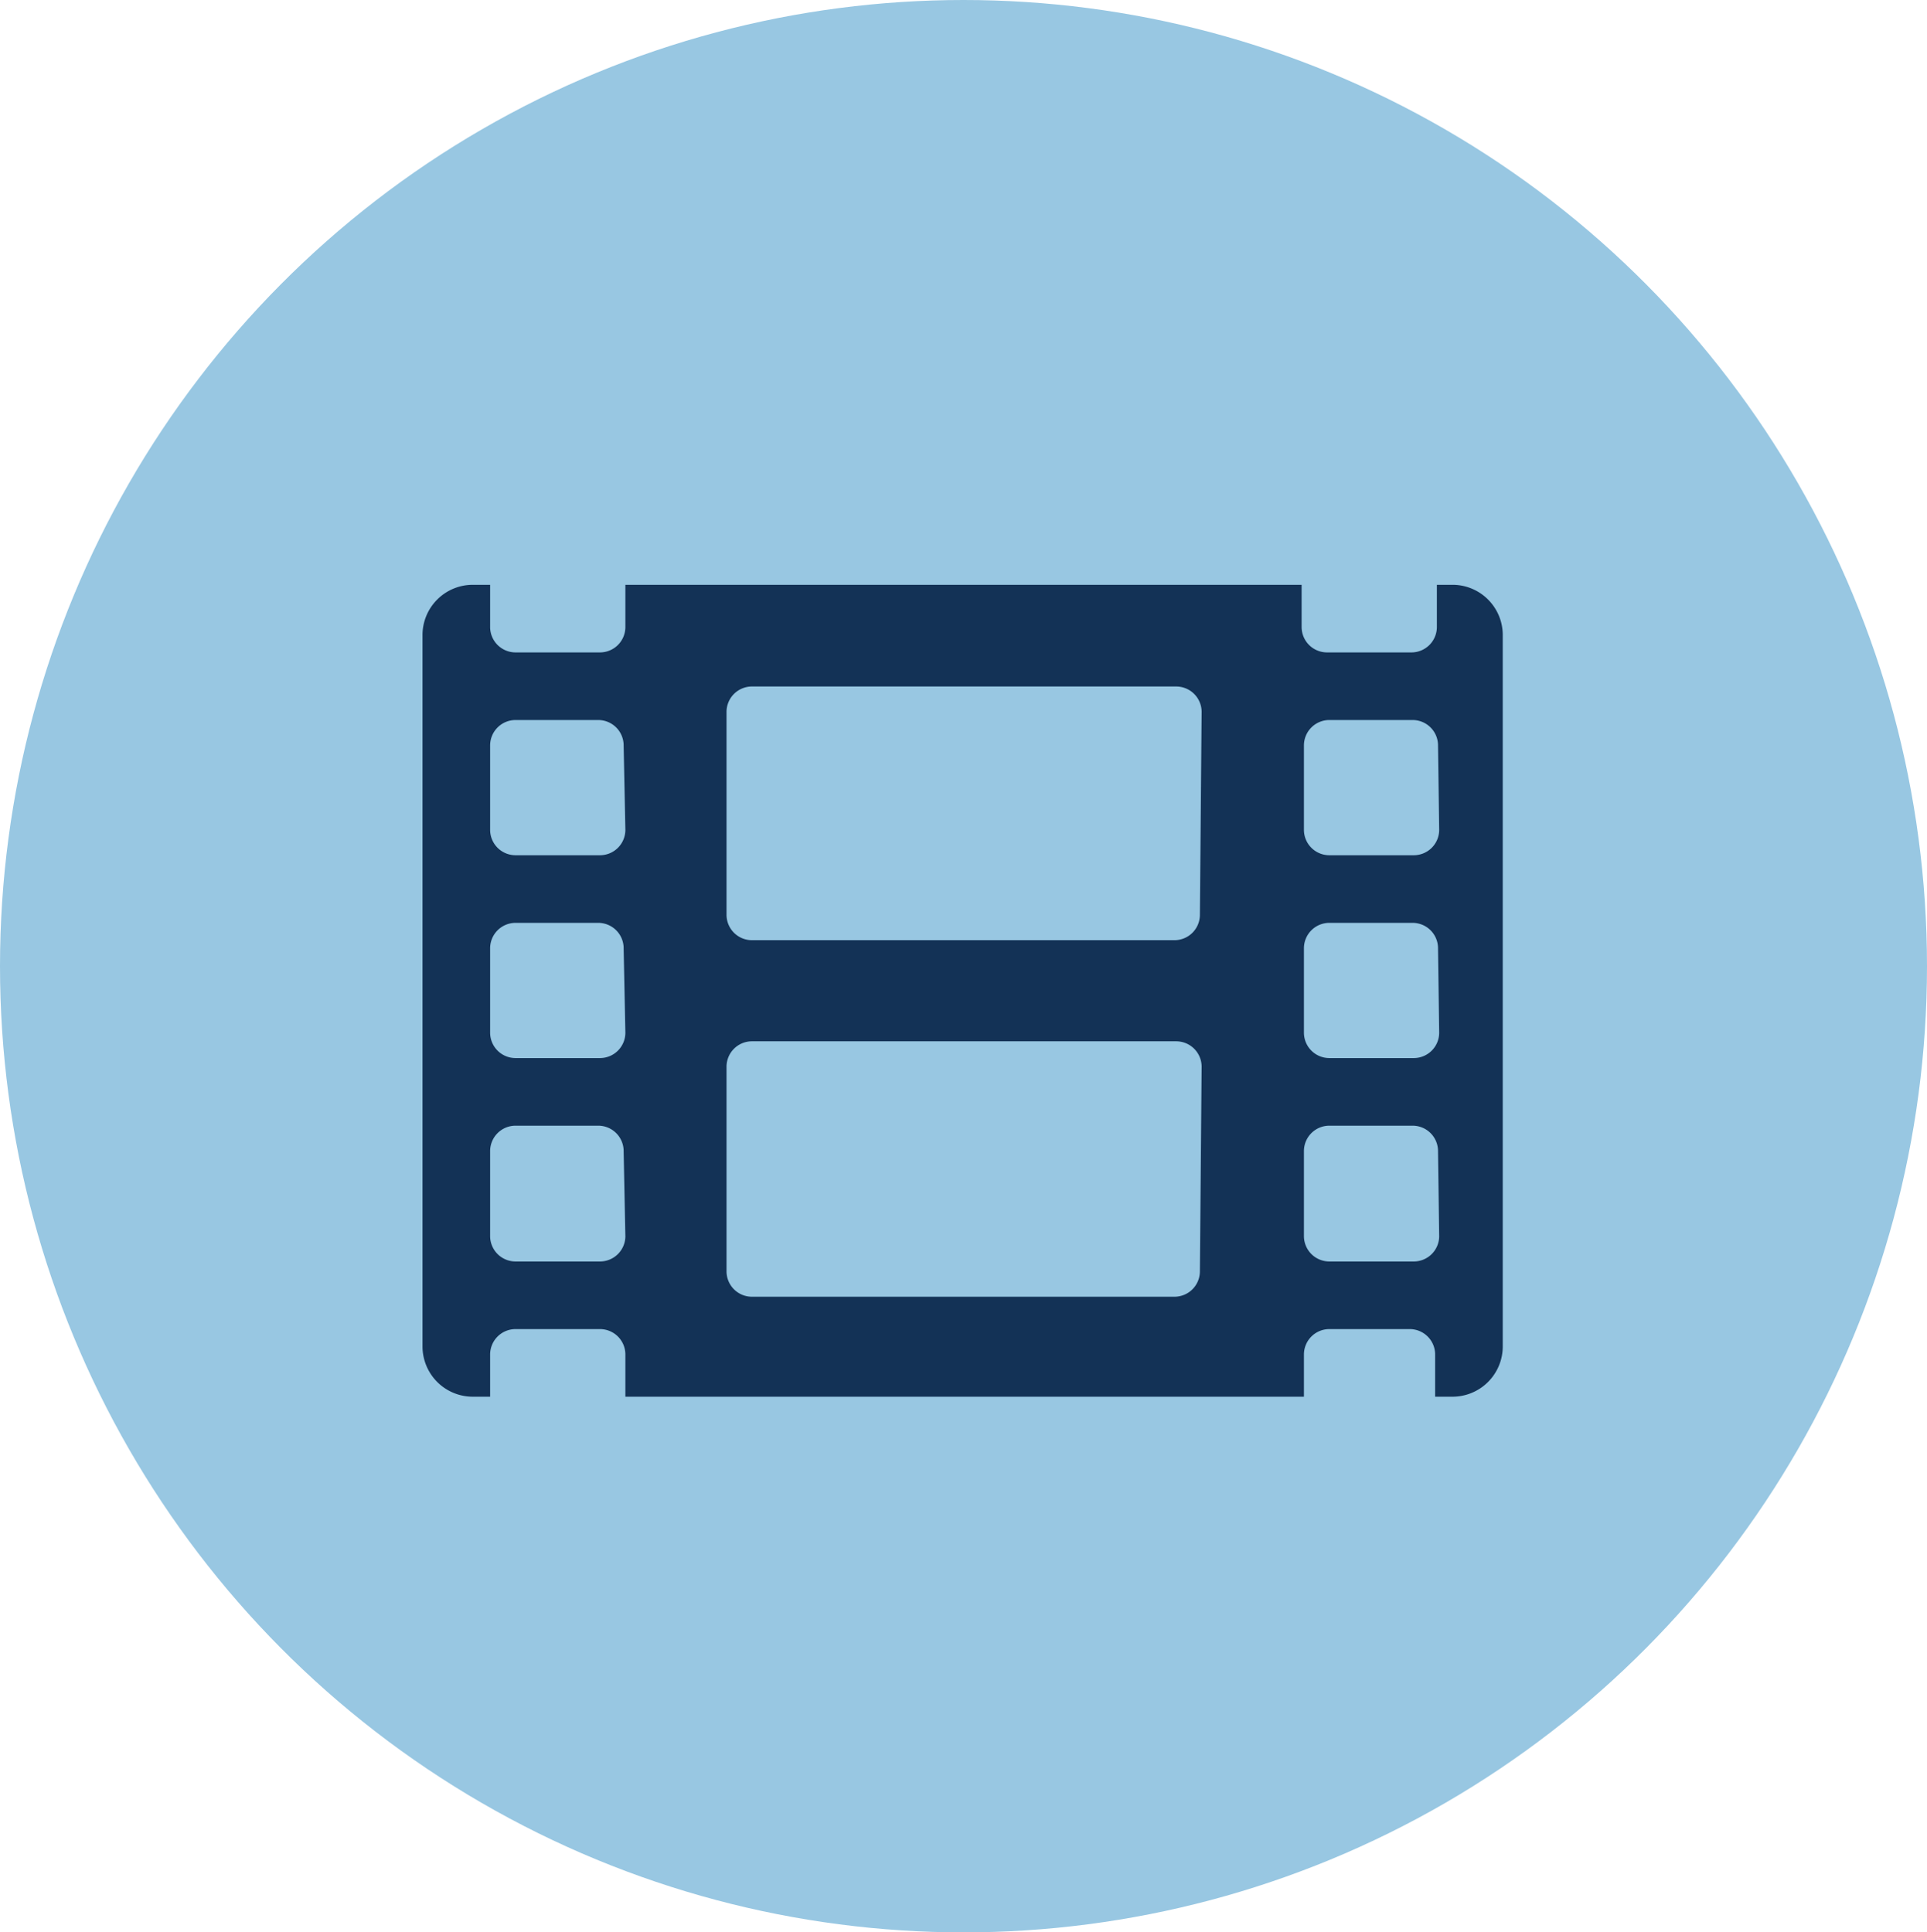
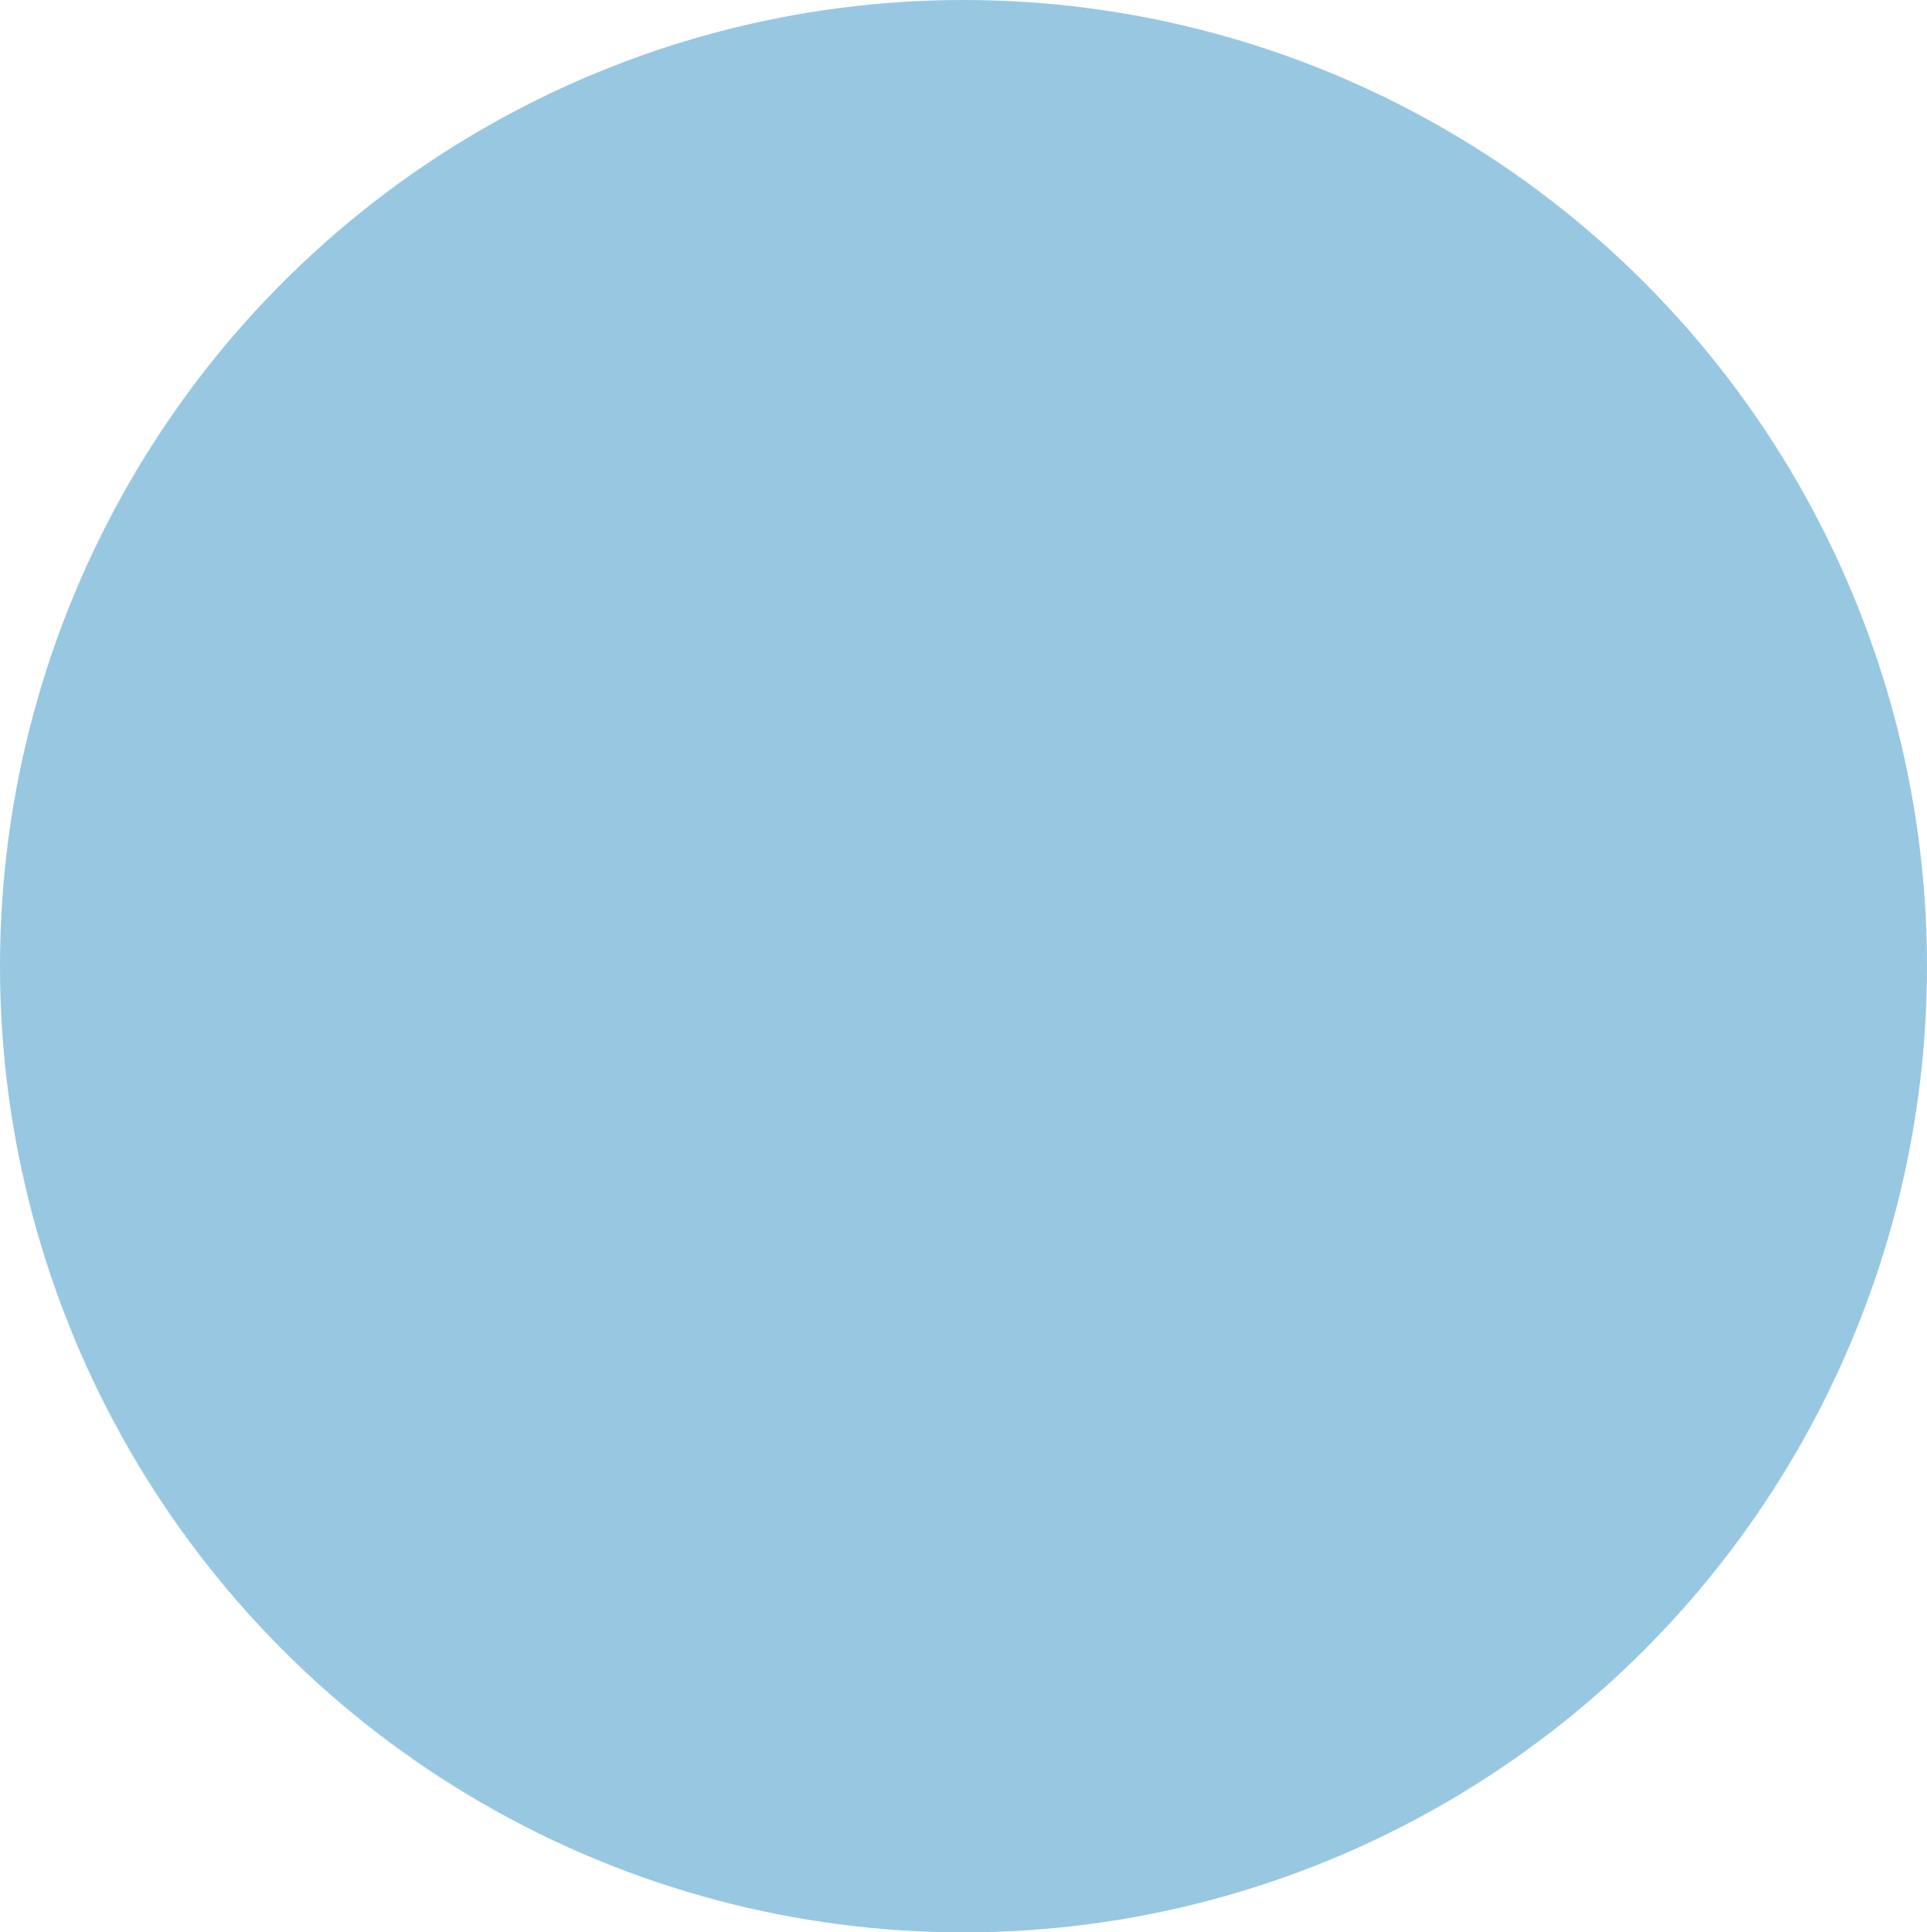
<svg xmlns="http://www.w3.org/2000/svg" viewBox="0 0 33.34 33.44">
  <defs>
    <style>.cls-1{fill:#98c7e2;}.cls-2{fill:#133256;}</style>
  </defs>
  <g id="Layer_2" data-name="Layer 2">
    <g id="Layer_1-2" data-name="Layer 1">
      <ellipse class="cls-1" cx="16.67" cy="16.72" rx="16.67" ry="16.72" />
-       <path class="cls-2" d="M26,11V23.3a.87.87,0,0,1-.88.87h-.29v-.73a.44.44,0,0,0-.44-.44H23a.44.44,0,0,0-.44.44v.73H10.82v-.73a.44.44,0,0,0-.44-.44H8.92a.44.44,0,0,0-.44.44v.73H8.19a.87.87,0,0,1-.88-.87V11a.87.87,0,0,1,.88-.88h.29v.73a.44.44,0,0,0,.44.44h1.46a.44.44,0,0,0,.44-.44v-.73h11.7v.73a.44.44,0,0,0,.44.44h1.46a.44.44,0,0,0,.44-.44v-.73h.29A.87.87,0,0,1,26,11Zm-15.21,1.9a.44.44,0,0,0-.44-.44H8.92a.44.44,0,0,0-.44.44v1.46a.44.44,0,0,0,.44.44h1.46a.44.44,0,0,0,.44-.44Zm0,3.51a.44.44,0,0,0-.44-.44H8.92a.44.44,0,0,0-.44.44v1.46a.44.44,0,0,0,.44.44h1.46a.44.44,0,0,0,.44-.44Zm0,3.51a.44.44,0,0,0-.44-.44H8.92a.44.44,0,0,0-.44.44V21.4a.44.44,0,0,0,.44.43h1.46a.44.44,0,0,0,.44-.43Zm10-7.6a.44.44,0,0,0-.44-.44H13a.44.44,0,0,0-.43.44v3.51a.44.44,0,0,0,.43.44h7.32a.44.44,0,0,0,.44-.44Zm0,6.14a.44.44,0,0,0-.44-.44H13a.44.44,0,0,0-.43.44V22a.44.44,0,0,0,.43.44h7.32a.44.44,0,0,0,.44-.44Zm4.09-5.56a.44.44,0,0,0-.44-.44H23a.44.44,0,0,0-.44.44v1.46a.44.44,0,0,0,.44.44h1.46a.44.44,0,0,0,.44-.44Zm0,3.51a.44.44,0,0,0-.44-.44H23a.44.44,0,0,0-.44.44v1.46a.44.44,0,0,0,.44.44h1.46a.44.44,0,0,0,.44-.44Zm0,3.51a.44.44,0,0,0-.44-.44H23a.44.44,0,0,0-.44.44V21.4a.44.44,0,0,0,.44.43h1.46a.44.44,0,0,0,.44-.43Z" />
    </g>
  </g>
</svg>